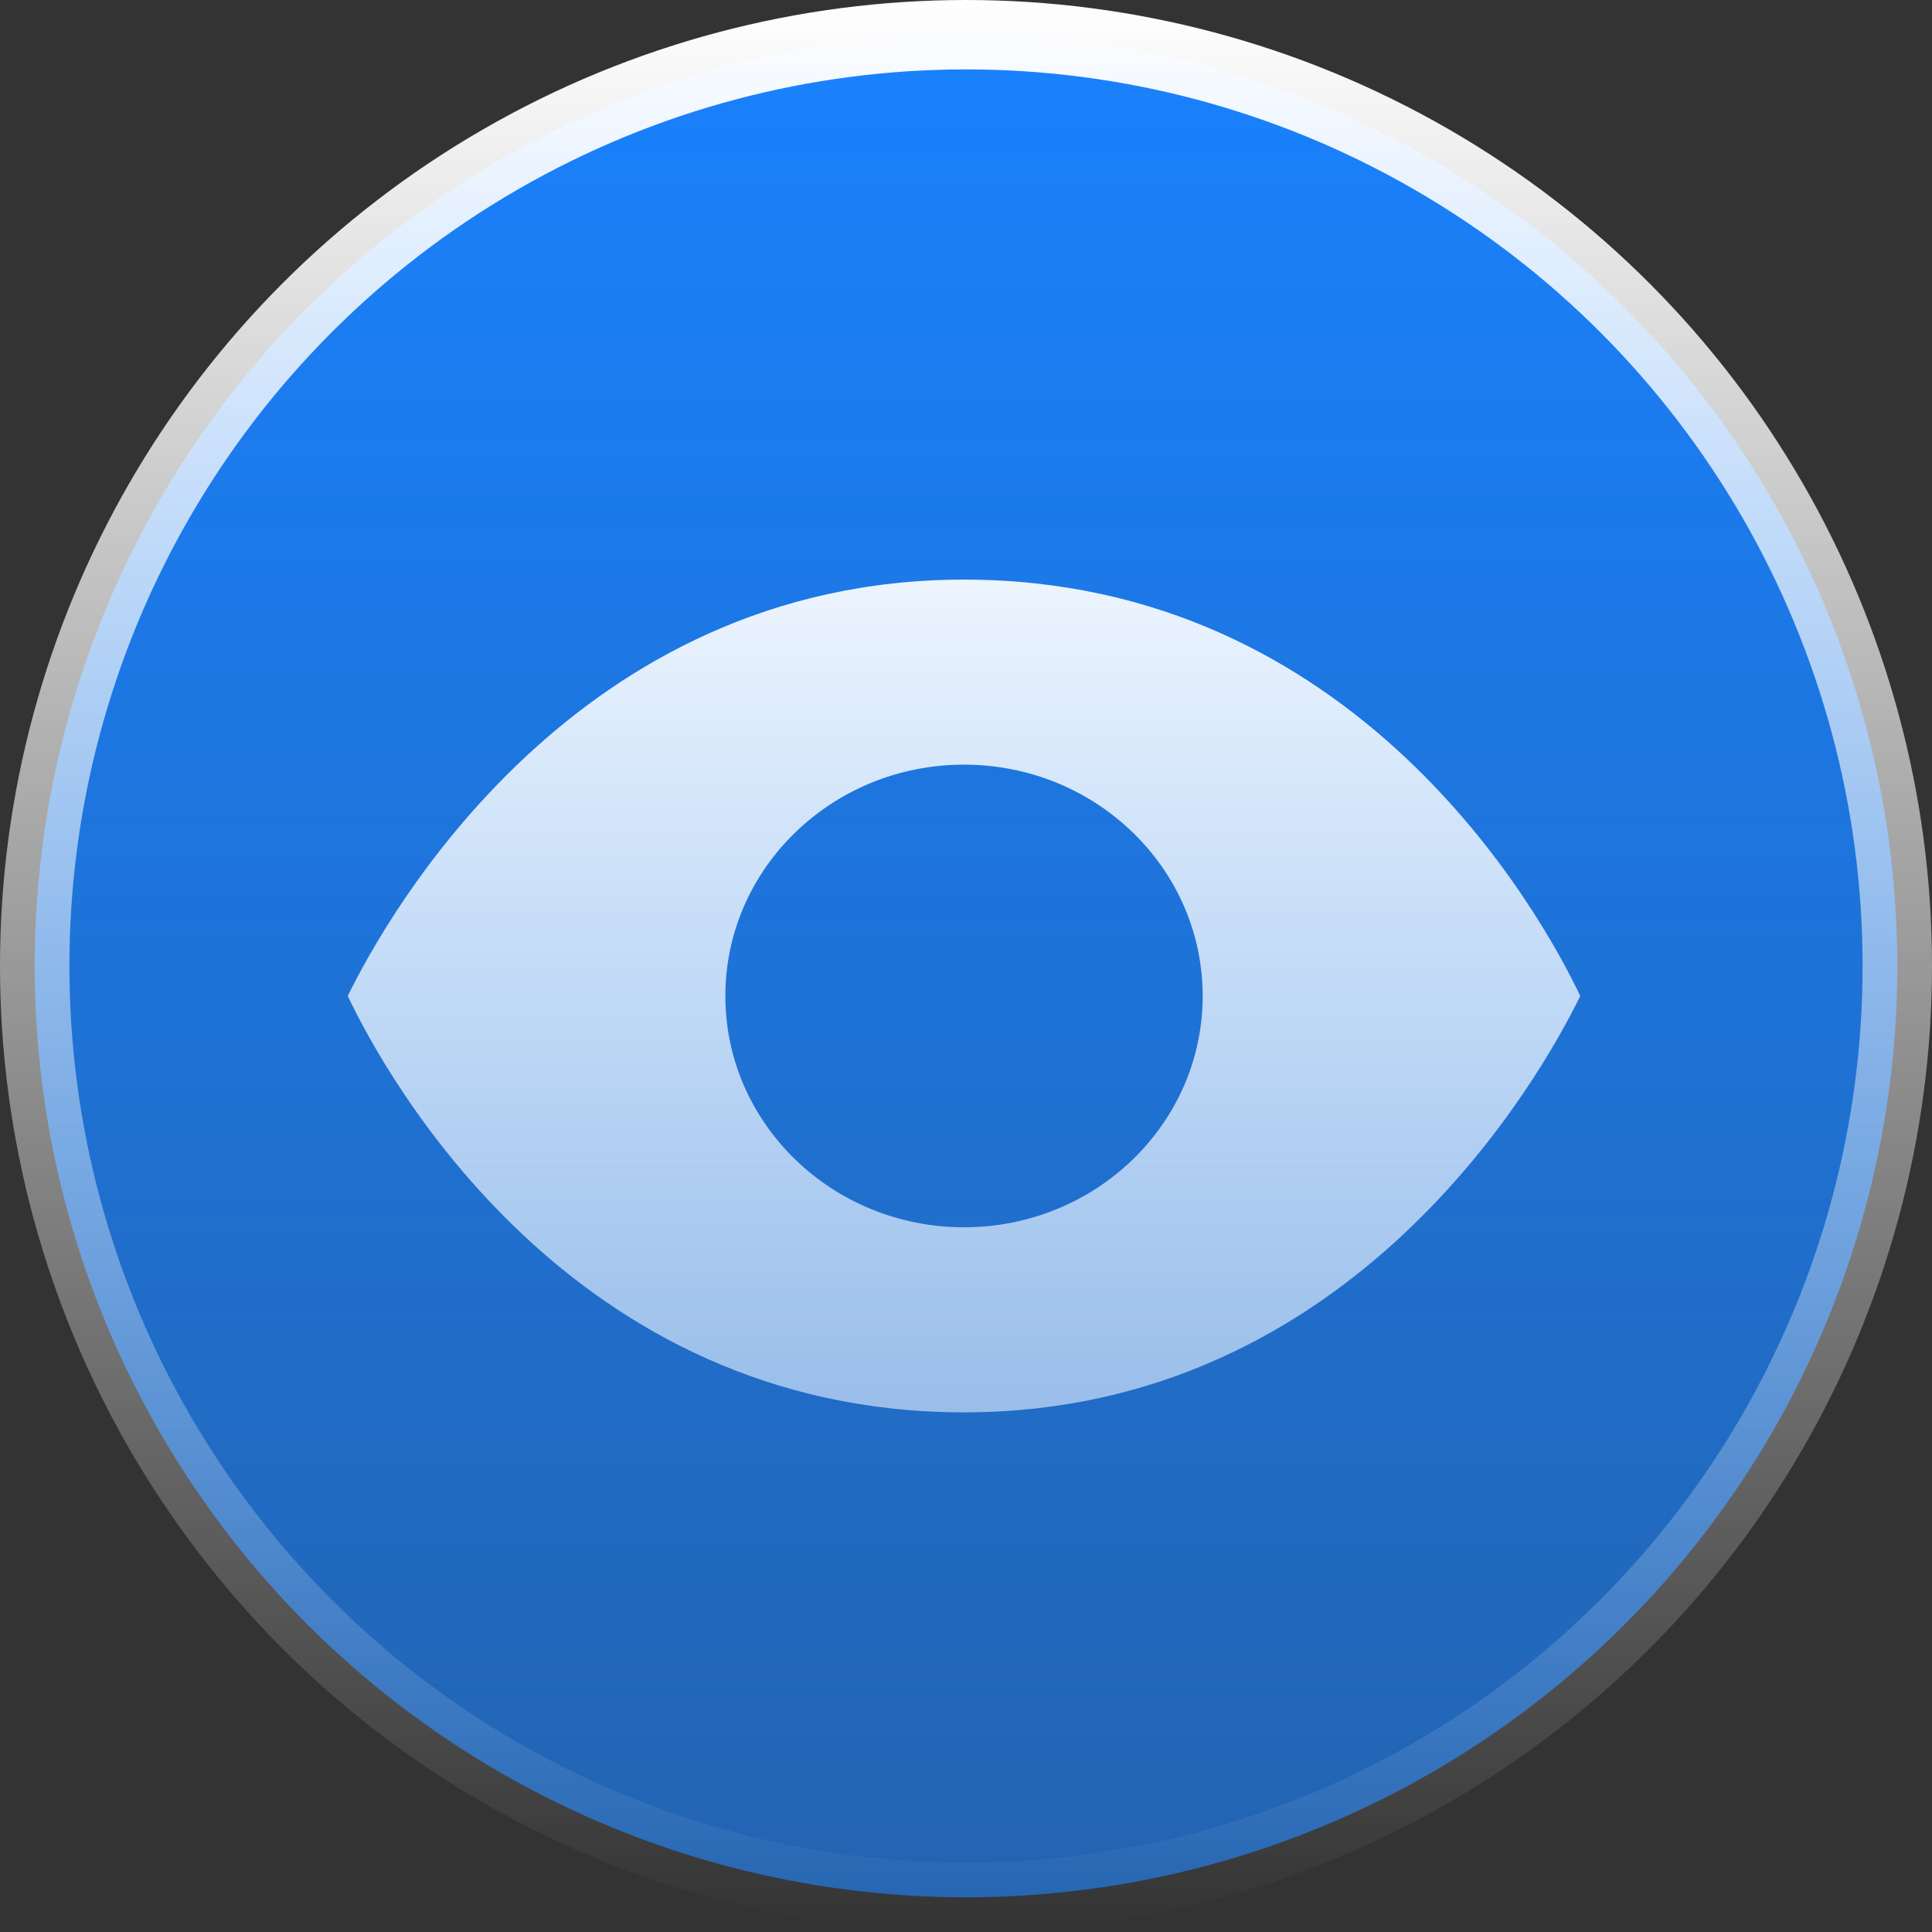
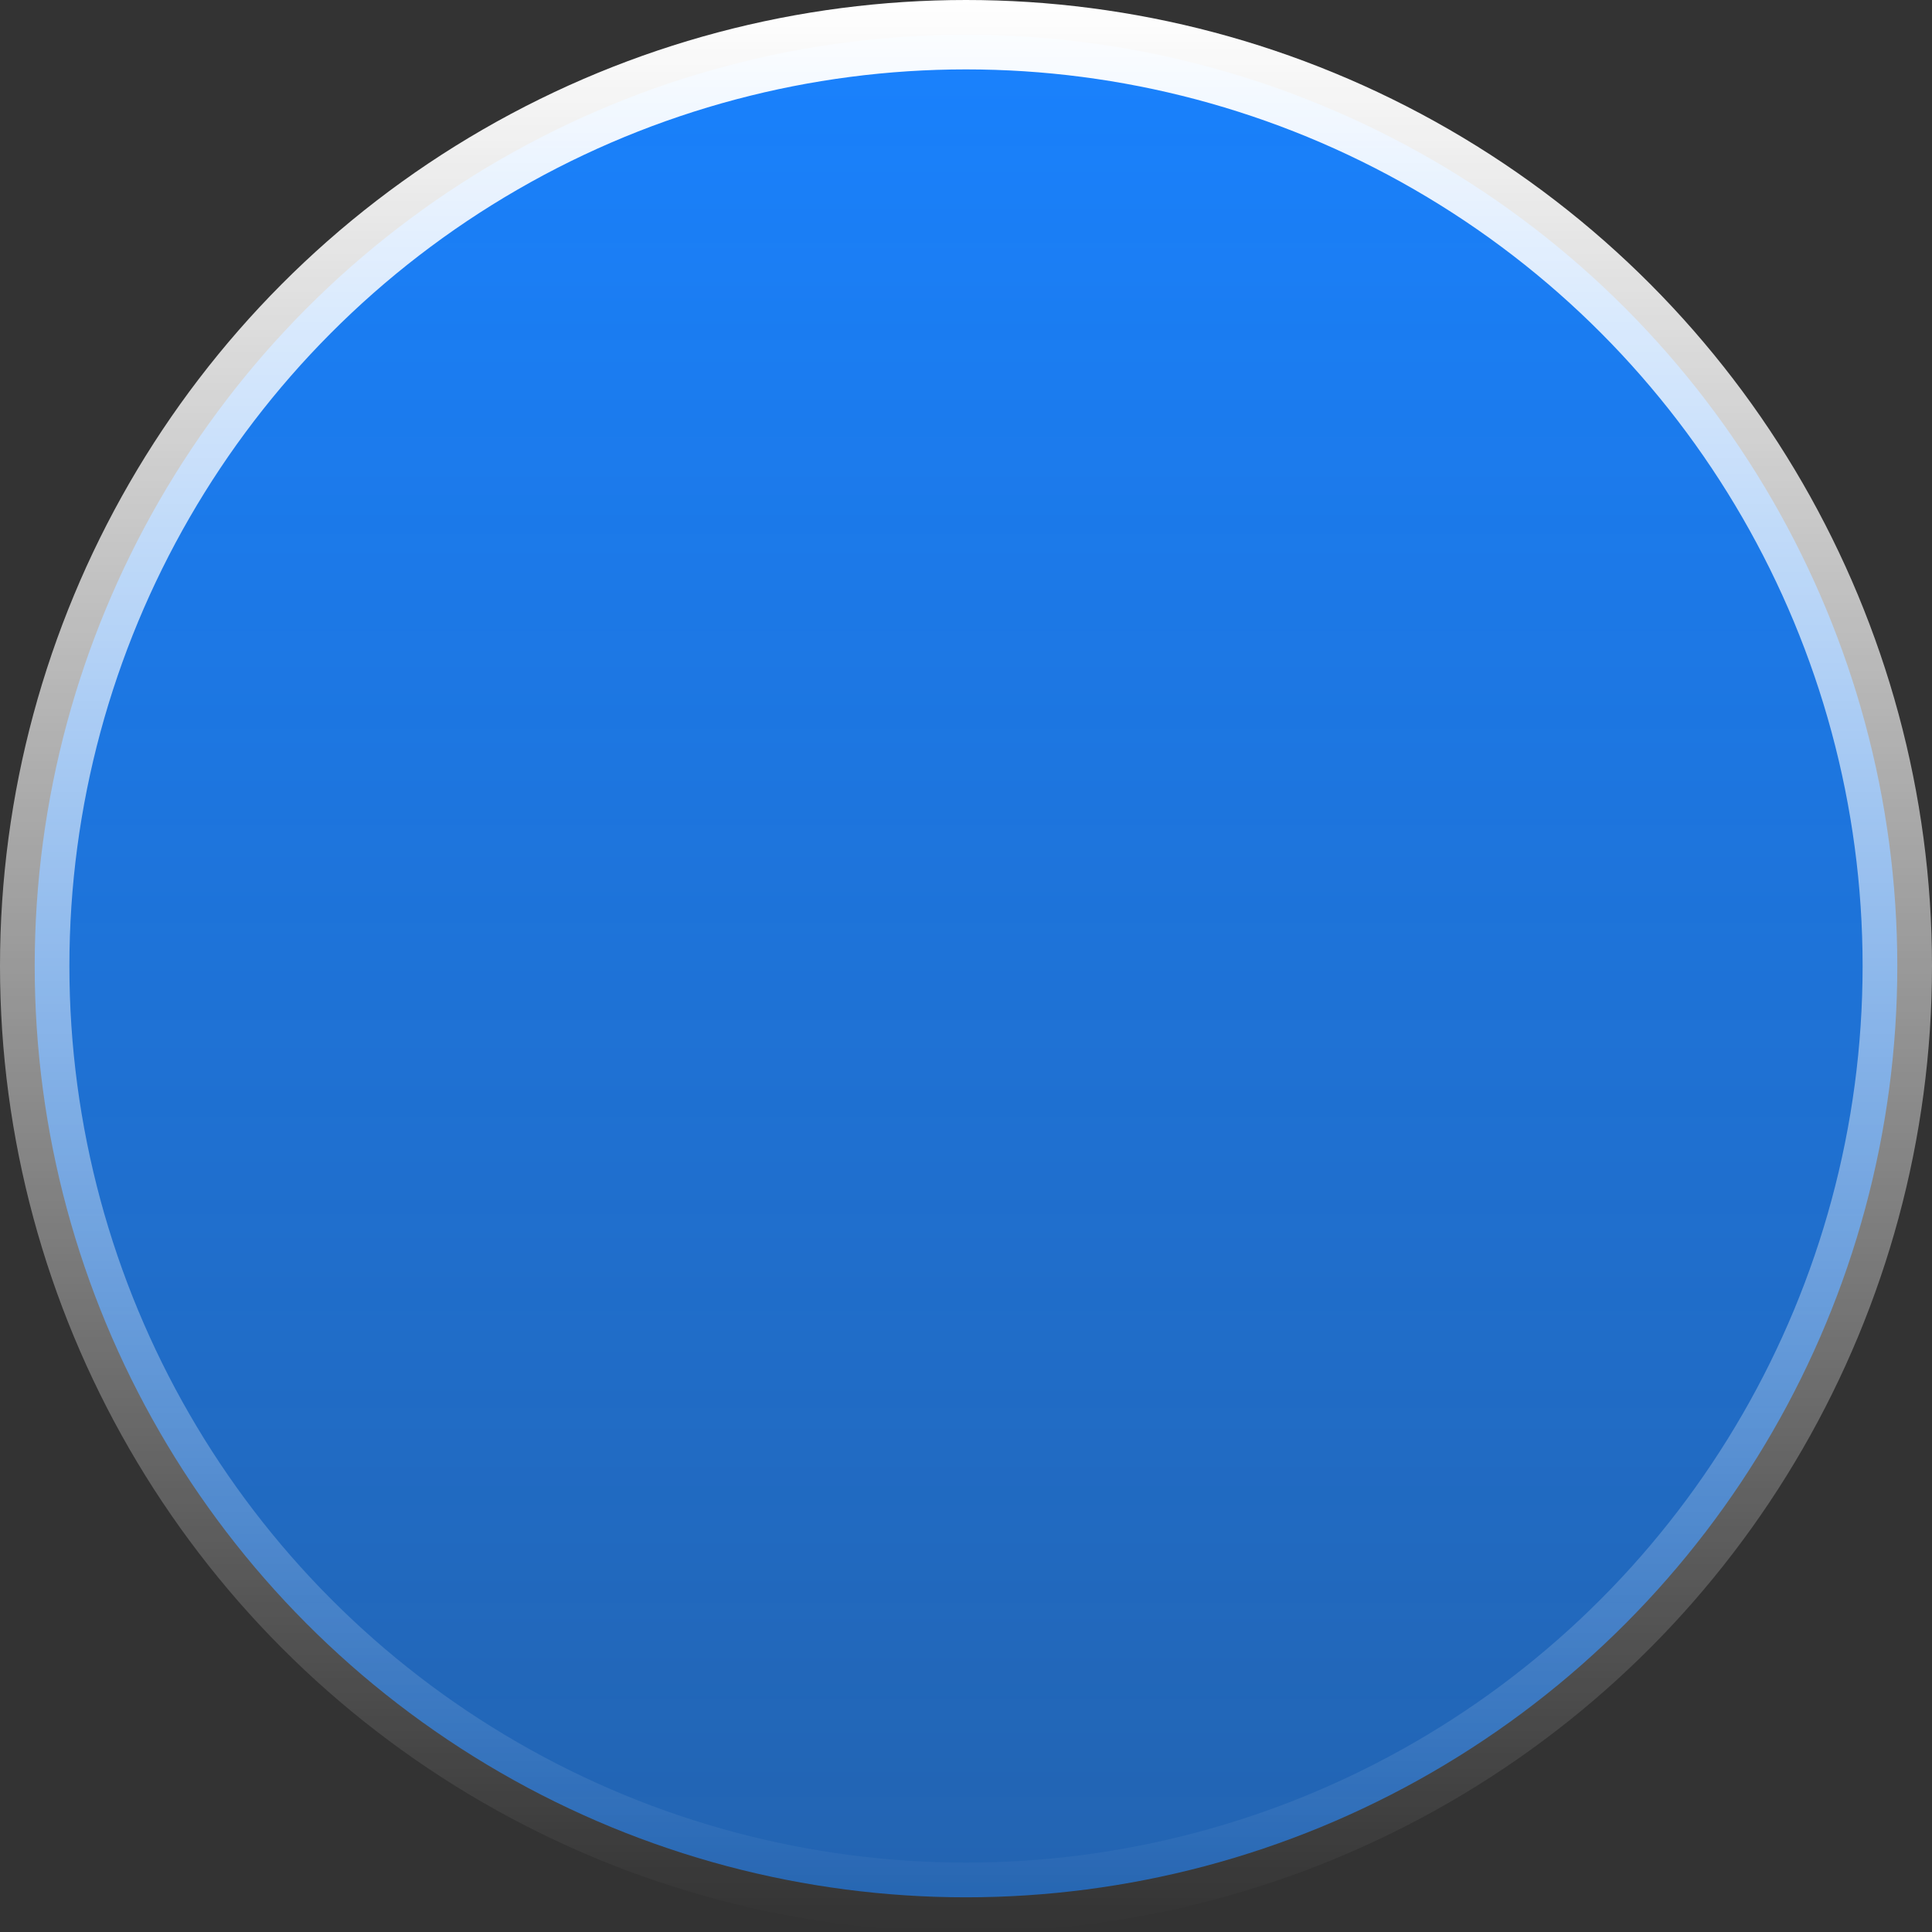
<svg xmlns="http://www.w3.org/2000/svg" width="50" height="50" viewBox="0 0 50 50" fill="none">
  <rect x="0" y="0" width="50" height="50" fill="#333333" stroke="none" />
  <circle cx="25" cy="25" r="24.102" fill="url(#paint0_linear_21_5)" stroke="url(#paint1_linear_21_5)" stroke-width="1.796" />
-   <path d="M24.948 15C14.868 15 10.013 23.705 9 25.776C10.013 27.907 14.781 36.552 24.948 36.552C35.029 36.552 39.883 27.847 40.897 25.776C39.884 23.645 35.115 15 24.948 15ZM24.948 31.762C21.539 31.762 18.772 29.081 18.772 25.776C18.772 22.471 21.539 19.789 24.948 19.789C28.358 19.789 31.125 22.471 31.125 25.776C31.125 29.081 28.358 31.762 24.948 31.762Z" fill="url(#paint2_linear_21_5)" />
  <defs>
    <linearGradient id="paint0_linear_21_5" x1="25" y1="0" x2="25" y2="50" gradientUnits="userSpaceOnUse">
      <stop stop-color="#1982FF" />
      <stop offset="1" stop-color="#1982FF" stop-opacity="0.61" />
    </linearGradient>
    <linearGradient id="paint1_linear_21_5" x1="25" y1="0" x2="25" y2="50" gradientUnits="userSpaceOnUse">
      <stop stop-color="white" />
      <stop offset="1" stop-color="white" stop-opacity="0" />
    </linearGradient>
    <linearGradient id="paint2_linear_21_5" x1="24.947" y1="10.82" x2="24.947" y2="81.01" gradientUnits="userSpaceOnUse">
      <stop stop-color="white" />
      <stop offset="1" stop-color="#A7CFFE" stop-opacity="0" />
    </linearGradient>
  </defs>
</svg>